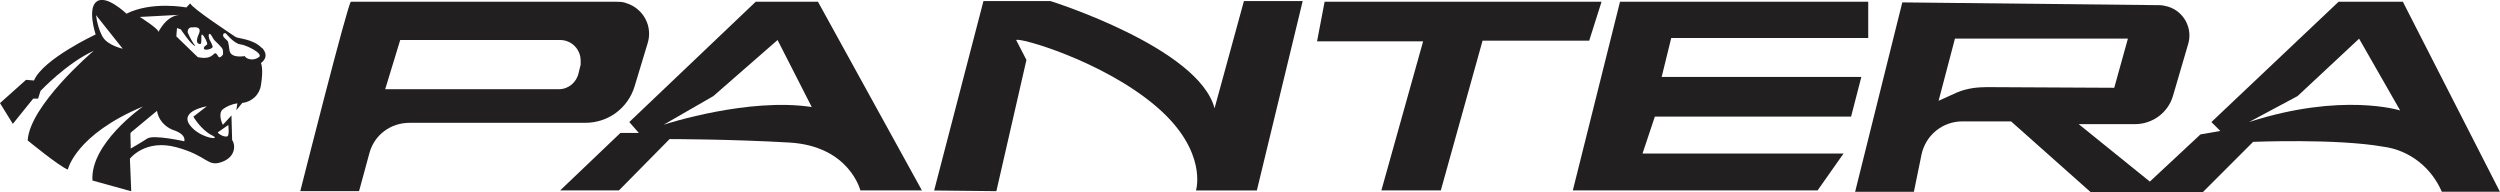
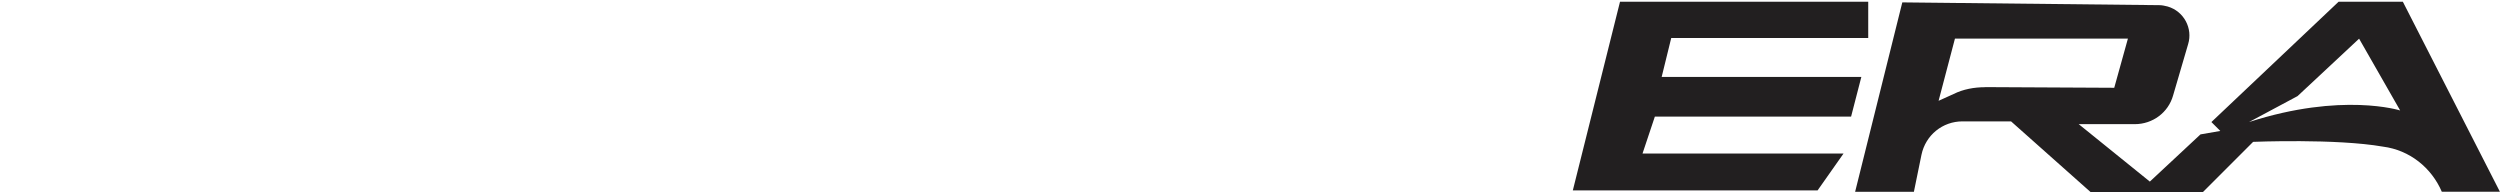
<svg xmlns="http://www.w3.org/2000/svg" id="Layer_1" viewBox="0 0 261.17 20.11">
  <defs>
    <style>.cls-1{fill:#221f20;}</style>
  </defs>
  <g>
-     <path class="cls-1" d="M64.45,.18h-27.79c-.29,0-5.29,19.79-5.29,19.79h6.14l1.07-3.93c.5-1.93,2.21-3.21,4.21-3.21h18.36c2.36,0,4.43-1.5,5.14-3.79l1.36-4.5c.57-1.79-.43-3.64-2.21-4.21-.36-.14-.64-.14-1-.14Zm-3.79,6.57l-.21,.86c-.21,1-1.07,1.71-2.07,1.71h-18.14l1.57-5.14h16.71c1.21,0,2.14,1,2.14,2.14v.43Z" />
-     <path class="cls-1" d="M85.45,.18h-6.5l-13.21,12.57,1,1.14h-1.93l-6.29,6h6.14l5.29-5.36s6.29,0,12.5,.36c6.29,.36,7.43,5,7.43,5h6.43L85.45,.18Zm-16.14,12.86l5.21-3,6.71-5.86,3.57,7c-6.57-1-15.07,1.71-15.5,1.86h0Z" />
-     <path class="cls-1" d="M97.59,19.89L102.74,.11h7s15.5,4.86,17.14,11.21L129.95,.11h6.14l-4.79,19.79h-6.36s1.29-4.07-4.07-8.71c-5.64-4.86-14.57-7.36-14.71-7l1.07,2.07-3.14,13.71-6.5-.07Z" />
-     <polygon class="cls-1" points="138.38 .18 137.59 4.32 148.67 4.32 144.31 19.89 150.52 19.89 154.88 4.25 166.02 4.25 167.31 .18 138.38 .18" />
    <polygon class="cls-1" points="169.24 .18 164.31 19.89 189.88 19.89 192.59 16.04 171.59 16.04 172.88 12.18 193.38 12.18 194.45 8.04 173.59 8.04 174.59 3.97 195.17 3.97 195.17 .18 169.24 .18" />
    <path class="cls-1" d="M251.02,.18h-6.71l-13.29,12.57,.93,.93-2.07,.36-5.29,4.93-7.43-6h5.86c1.86,0,3.5-1.21,4-3l1.57-5.36c.5-1.64-.43-3.43-2.14-3.93-.29-.07-.57-.14-.86-.14l-26.86-.29-4.93,19.79h6.14l.79-3.86c.43-2.07,2.21-3.5,4.29-3.5h5.07l8.36,7.43h11.64l5.29-5.29s8.64-.36,13.57,.5c2.79,.36,5.07,2.21,6.14,4.71h6.07L251.02,.18Zm-43.64,8.93c-1.14,0-2.29,.21-3.29,.71l-1.57,.71,1.71-6.5h18.07l-1.43,5.14-13.5-.07Zm27.57,3.64l5.07-2.71,6.43-6,4.29,7.5s-6.07-1.93-15.79,1.21h0Z" />
  </g>
-   <path class="cls-1" d="M27.36,5.02c-.94-.98-2.5-.98-2.75-1.16S20.08,.89,19.87,.35l-.4,.43s-3.58-.69-6.26,.65c0,0-2.1-2.03-3.11-1.27-1.01,.72-.11,3.44-.11,3.44,0,0-5.5,2.57-6.44,4.81l-.83-.07L0,10.77l1.34,2.17,2.13-2.64h.51l.25-.8s2.71-2.89,5.57-4.2c-.18,.14-6.69,5.72-6.91,9.37,0,0,3.4,2.79,4.2,3.04,0,0,.76-3.62,7.85-6.59-.18,.14-5.54,3.91-5.28,7.74l4.05,1.12-.14-3.4s1.59-2.1,4.89-1.19c3.29,.9,3.18,2.1,4.74,1.52,1.56-.58,1.34-1.95,1.05-2.28l-.07-2.57-.9,.98s-.58-1.12,0-1.63c.43-.33,.98-.54,1.52-.62l-.11,.72,.62-.76c1.01-.11,1.81-.87,1.95-1.85,.29-1.77,0-2.32,0-2.32,0,0,1.01-.62,.11-1.59ZM10.75,3.9c-.4-.72-.62-1.52-.72-2.32l2.79,3.51s-1.52-.33-2.06-1.19Zm3.84-2.13l4.16-.22c-1.56,.14-2.28,2.06-2.21,1.77s-1.95-1.56-1.95-1.56Zm4.67,12.99s-3.22-.72-3.87-.29-1.74,1.05-1.74,1.05c.04-.07-.07-1.59,0-1.66s2.75-2.28,2.75-2.28c.14,.9,.8,1.66,1.66,1.99,1.48,.47,1.19,1.19,1.19,1.19h0Zm.54-1.74c-1.01-1.45,1.81-1.92,1.81-1.92l-1.41,1.09s.8,1.38,1.95,1.95-1.34,.33-2.35-1.12h0Zm4.05,.04s.14,1.12-.11,1.19c-.4,.11-1.05-.36-.98-.43l1.09-.76Zm-.54-7.49c0,.14-.11,.29-.25,.36l-.04,.04c-.07,.04-.18,0-.22-.07-.07-.11-.14-.29-.29-.33-.22-.07-.33,.72-1.85,.4l-2.24-2.17,.07-.87,.4,.14s1.12,1.7,1.52,1.74c-.33-.43-.58-.9-.8-1.41-.04-.25,.11-.51,.36-.54h.18s1.01-.18,.62,.69-.11,1.05,.14,1.05,0-1.12,.22-.98,.58,.9,.51,1.01-.43,.25-.33,.47,.87,0,.9-.18-.33-.8-.33-.8c0,0-.18-.51,0-.58s.36,.58,.62,.76c.25,.22,.47,.47,.69,.72,.07,.11,.11,.22,.11,.33v.22Zm3.73,.4c-.51,.4-1.27,.25-1.48-.11,0,0-1.48,.29-1.59-.62s-.18-.94-.18-.94l-.43-.43s-.22-.43,.22-.4c0,0,.87,1.09,1.52,1.16s2.46,.98,1.95,1.34Z" />
</svg>